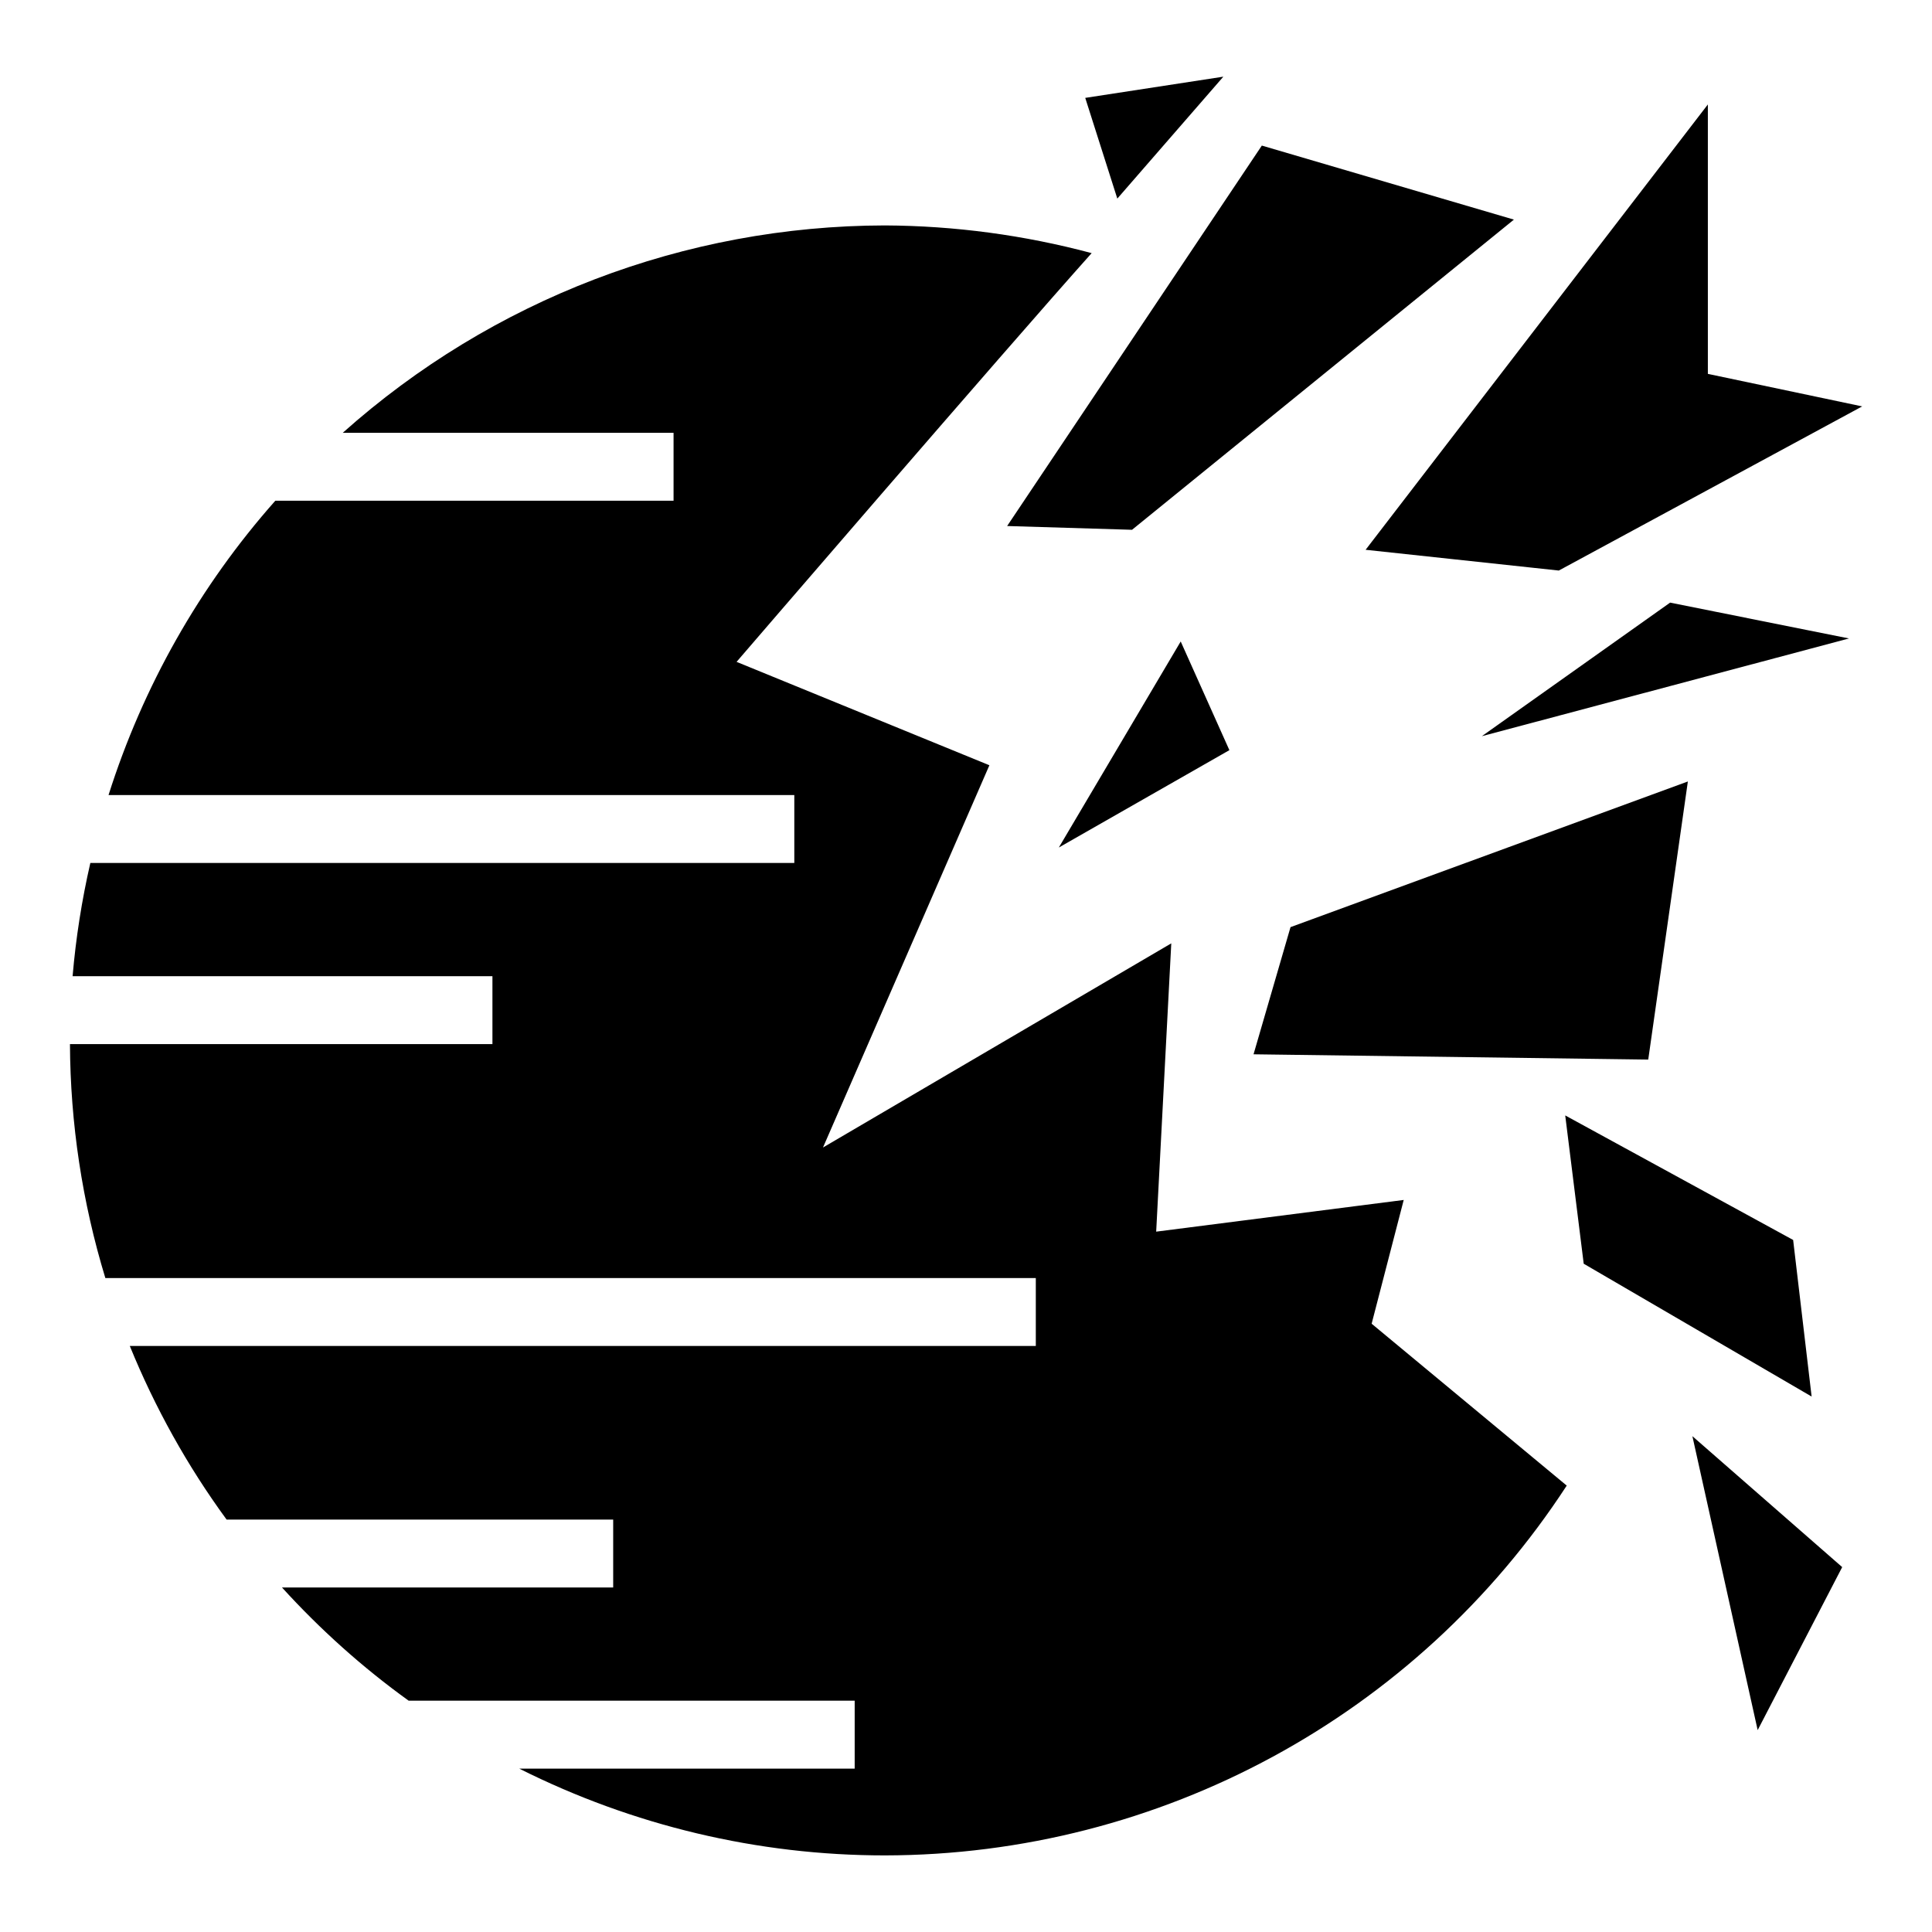
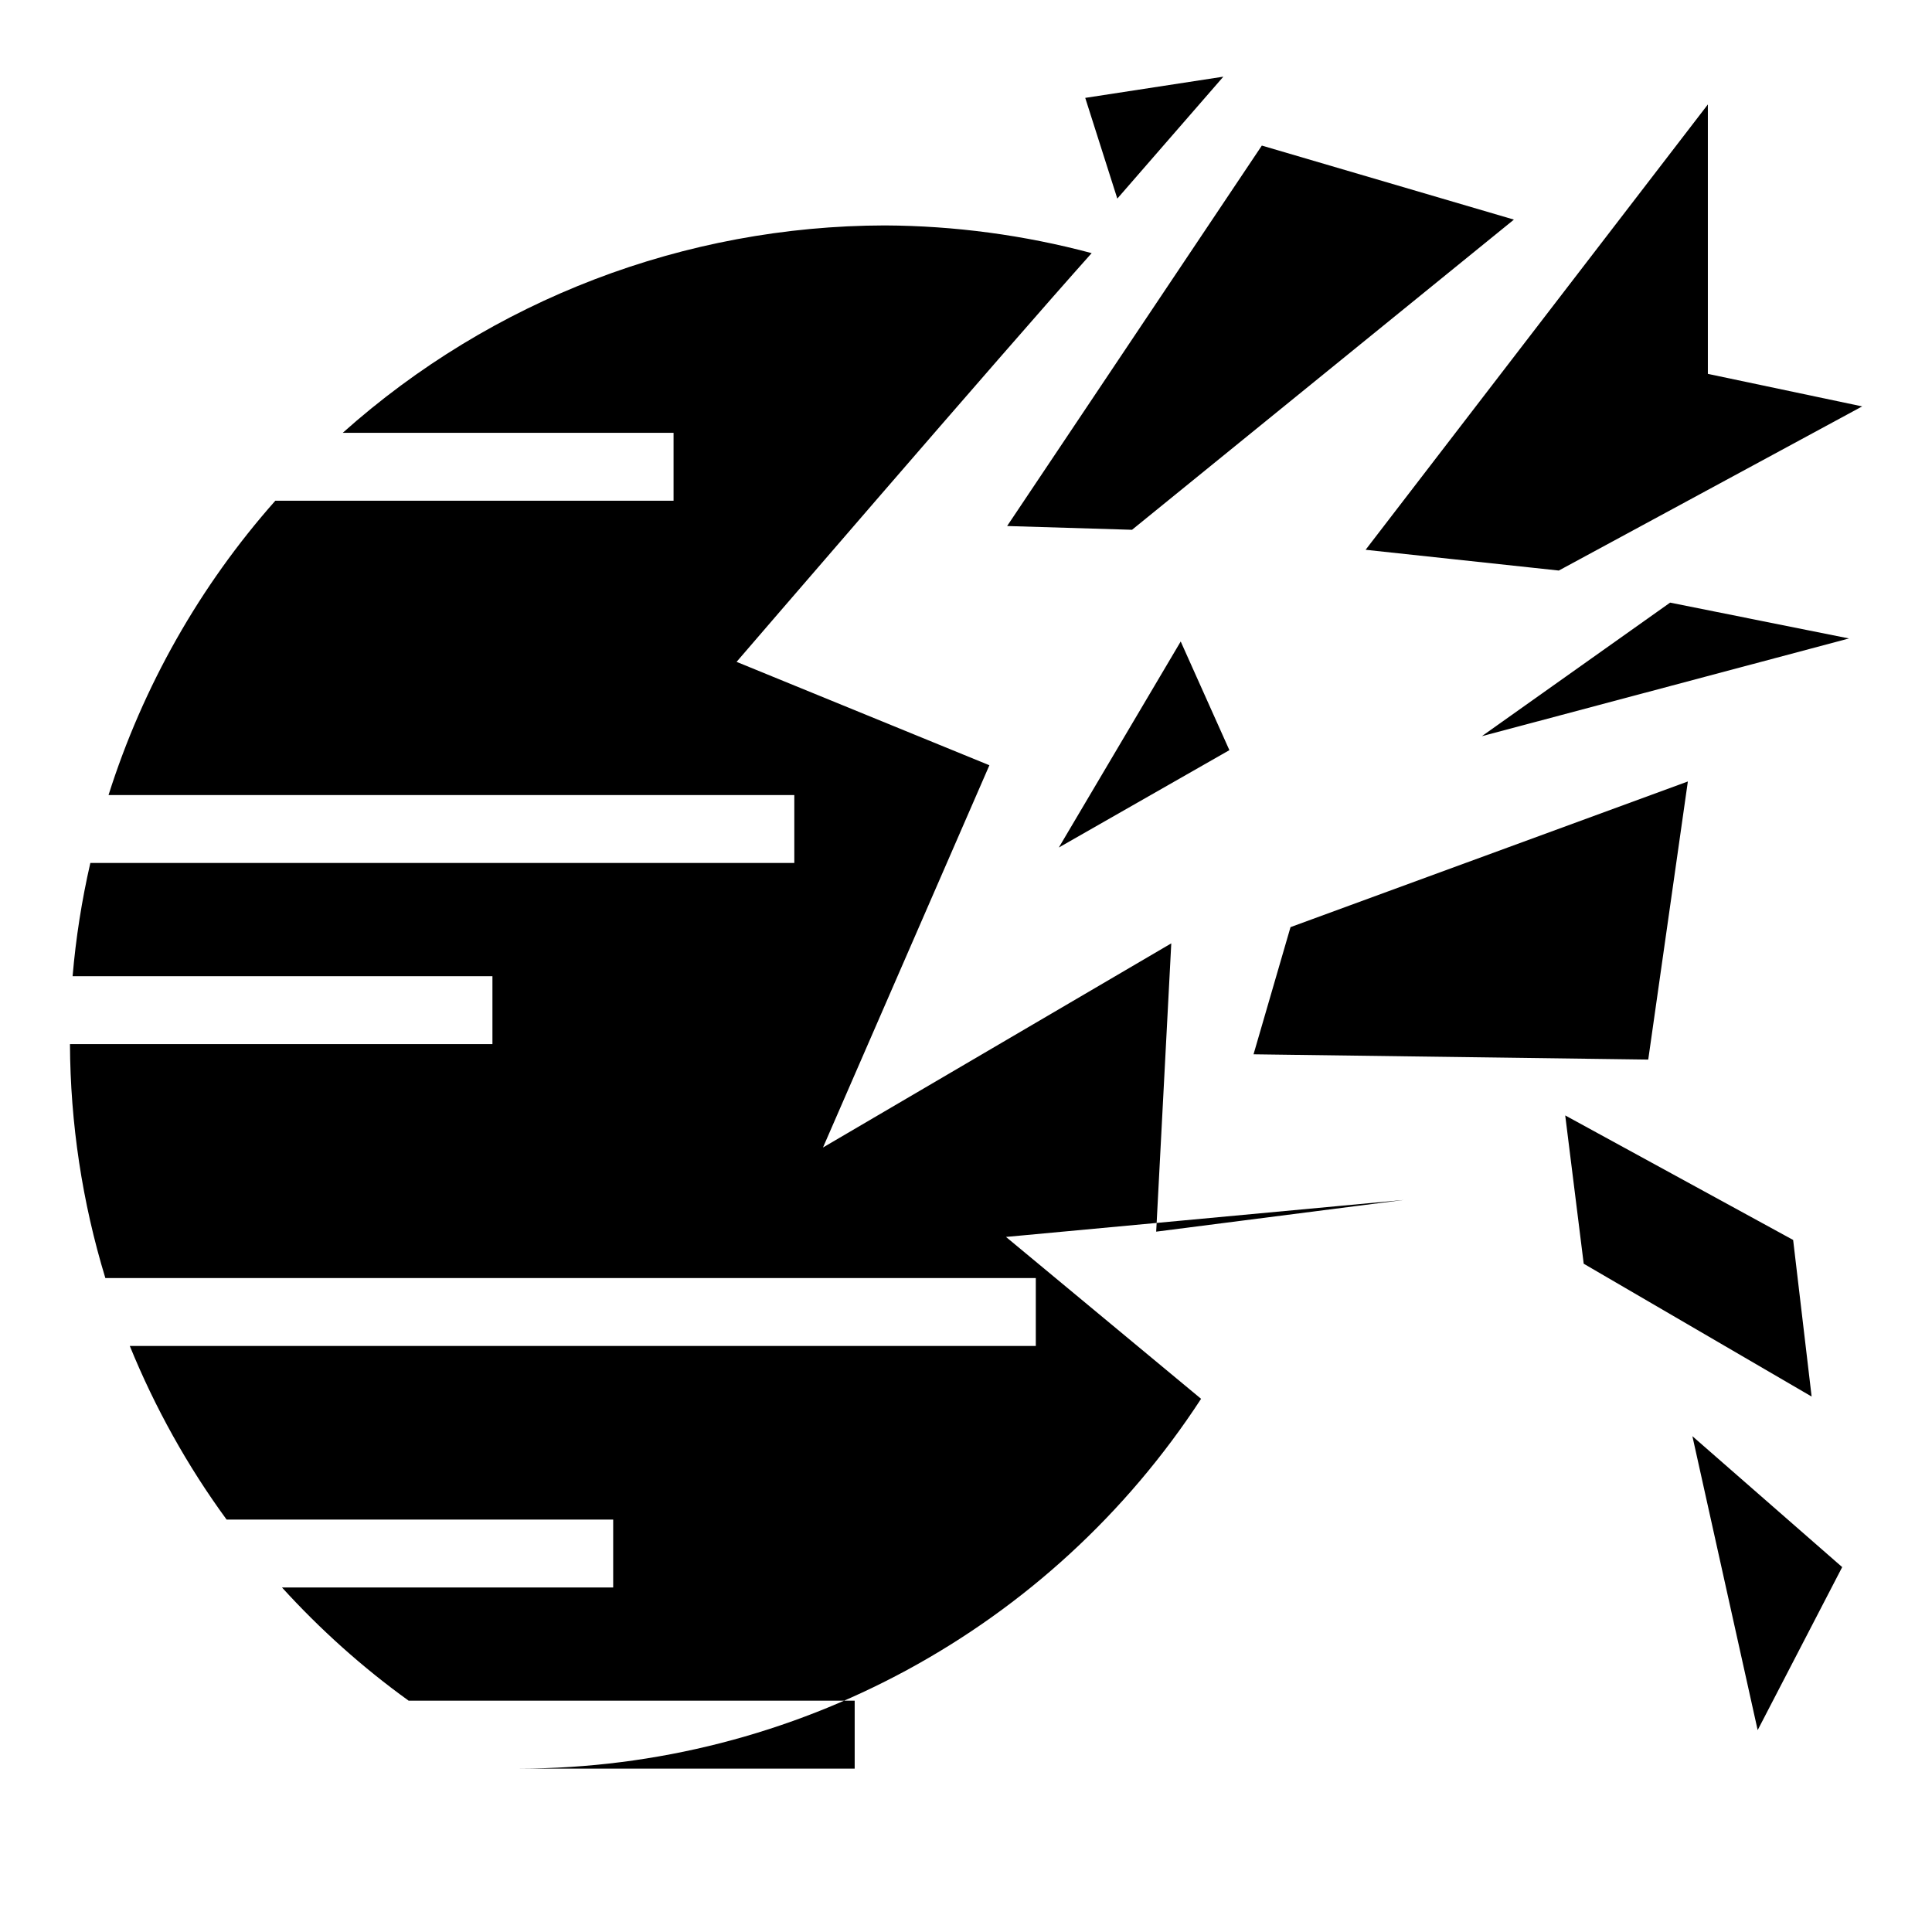
<svg xmlns="http://www.w3.org/2000/svg" width="800" height="800" viewBox="0 0 512 512">
-   <path fill="currentColor" d="M452.6 27.68L361.9 145.7l51.2 5.5l80.4-43.5l-40.9-8.62zm-128.4-7.36l-36.6 5.62l8.5 26.69zm10.2 18.26L266.9 139.4l33.1 1l101.2-82.2zm-99.9 21.16c-53 .1-104.1 19.63-143.67 54.96h87.67v18H72.96c-20.03 22.6-35.08 49.2-44.2 78H210.5v18H23.94c-2.27 9.9-3.84 19.9-4.7 30H130.5v18H18.54c.1 21 3.25 41.9 9.38 62H274.5v18H34.4c6.64 16.3 15.26 31.8 25.65 46H162.5v18H74.73c10.1 11.1 21.34 21.2 33.57 30h118.2v18h-88.9c30.1 15.1 63.2 23 96.9 23c72.9-.1 140.9-36.9 180.7-98l-51.7-42.9L372 318l-65.6 8.4l4-76.4l-92.3 54.1l44.1-101.3l-67-27.4s70.4-81.81 94.1-108.32c-17.9-4.78-36.3-7.25-54.8-7.34m208.1 99.96l-49.9 35.4l97.3-25.9zM312.9 170l-32.3 54.6l45.2-25.8zm134.4 37.1L342 245.7l-9.8 33.7l104.6 1.4zm-32.5 88.5l4.9 39.3l60.4 35.2l-4.9-41.5zm33.7 85l17.3 77.9l22.4-43.2z" />
+   <path fill="currentColor" d="M452.6 27.68L361.9 145.7l51.2 5.5l80.4-43.5l-40.9-8.62zm-128.4-7.36l-36.6 5.62l8.5 26.69zm10.2 18.26L266.9 139.4l33.1 1l101.2-82.2zm-99.9 21.16c-53 .1-104.1 19.63-143.67 54.96h87.67v18H72.96c-20.03 22.6-35.08 49.2-44.2 78H210.5v18H23.94c-2.27 9.9-3.84 19.9-4.7 30H130.5v18H18.54c.1 21 3.25 41.9 9.38 62H274.5v18H34.4c6.64 16.3 15.26 31.8 25.65 46H162.5v18H74.73c10.1 11.1 21.34 21.2 33.57 30h118.2v18h-88.9c72.9-.1 140.9-36.9 180.7-98l-51.7-42.9L372 318l-65.6 8.4l4-76.4l-92.3 54.1l44.1-101.3l-67-27.4s70.4-81.81 94.1-108.32c-17.9-4.78-36.3-7.25-54.8-7.34m208.1 99.96l-49.9 35.4l97.3-25.9zM312.9 170l-32.3 54.6l45.2-25.8zm134.4 37.1L342 245.7l-9.8 33.7l104.6 1.4zm-32.5 88.5l4.9 39.3l60.4 35.2l-4.9-41.5zm33.7 85l17.3 77.9l22.4-43.2z" />
</svg>